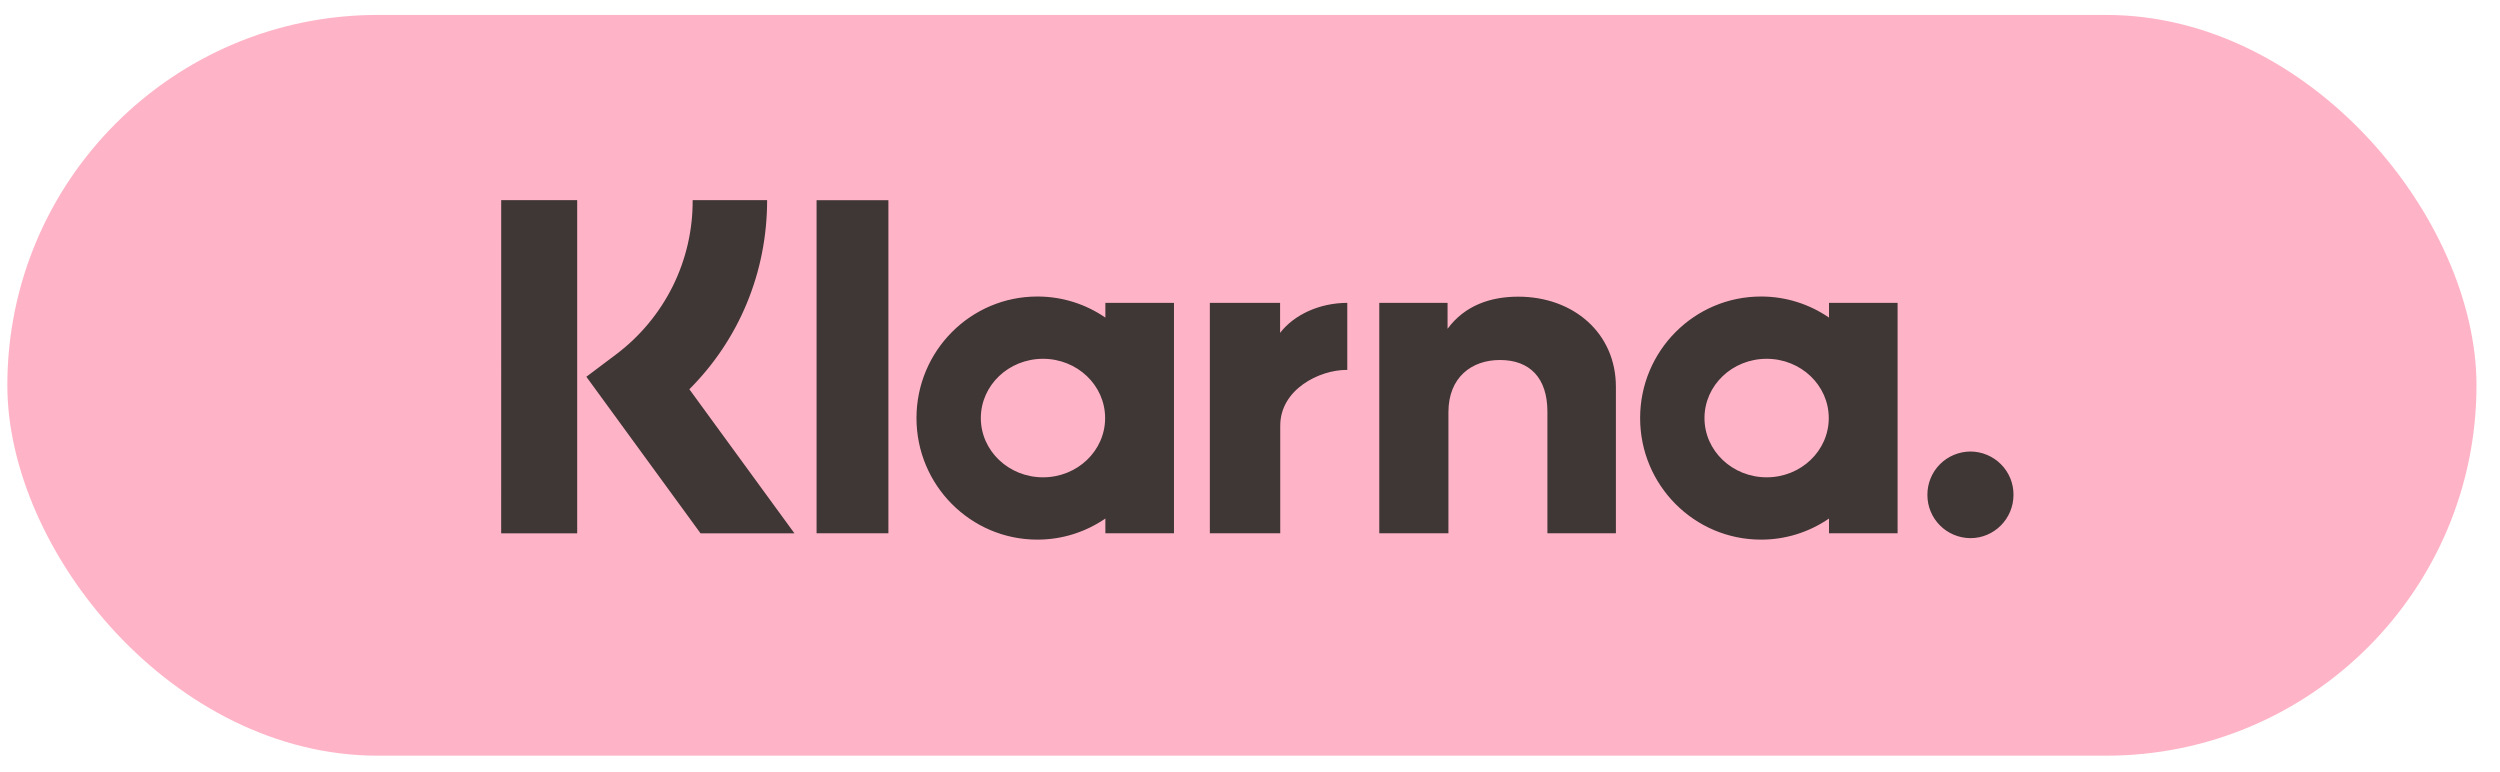
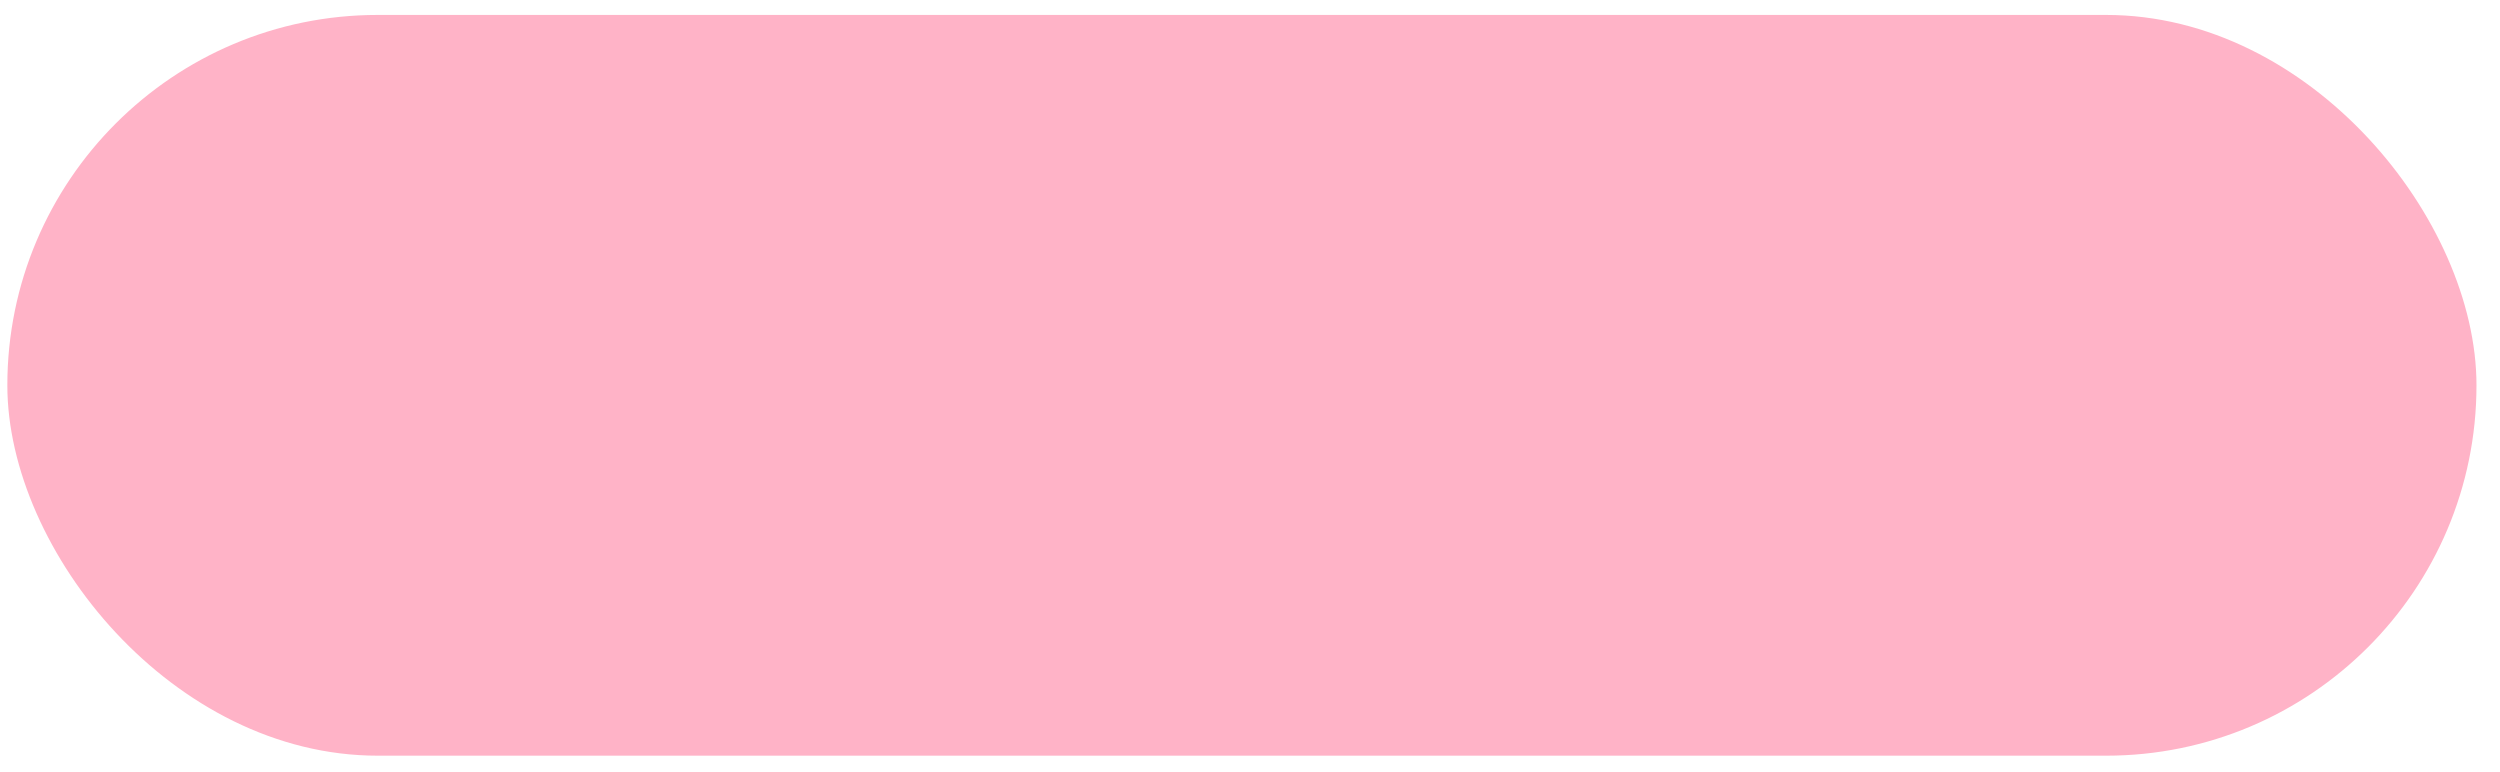
<svg xmlns="http://www.w3.org/2000/svg" fill="none" viewBox="0 0 81 25" height="25" width="81">
  <rect fill="#FFB3C7" rx="12" height="24" width="80" y="0.484" x="0.238" />
-   <path fill="#3F3636" d="M63.843 14.629C63.659 14.63 63.476 14.667 63.307 14.738C63.137 14.809 62.983 14.912 62.853 15.043C62.724 15.173 62.621 15.327 62.552 15.497C62.482 15.667 62.447 15.849 62.448 16.032C62.447 16.216 62.482 16.398 62.552 16.568C62.621 16.738 62.724 16.892 62.853 17.022C62.983 17.153 63.137 17.256 63.307 17.327C63.476 17.398 63.659 17.435 63.843 17.436C64.612 17.436 65.237 16.807 65.237 16.032C65.239 15.849 65.203 15.667 65.134 15.497C65.064 15.327 64.962 15.173 64.832 15.043C64.703 14.912 64.548 14.809 64.379 14.738C64.209 14.667 64.027 14.63 63.843 14.629ZM59.252 13.546C59.252 12.484 58.351 11.625 57.239 11.625C56.126 11.625 55.225 12.485 55.225 13.546C55.225 14.606 56.128 15.465 57.24 15.465C58.352 15.465 59.252 14.606 59.252 13.546ZM59.26 9.812H61.482V17.278H59.26V16.8C58.612 17.246 57.844 17.485 57.057 17.484C54.894 17.484 53.14 15.721 53.14 13.546C53.14 11.37 54.894 9.607 57.057 9.607C57.874 9.607 58.632 9.859 59.26 10.29V9.812ZM41.475 10.785V9.813H39.199V17.278H41.48V13.792C41.48 12.616 42.747 11.985 43.626 11.985H43.652V9.813C42.749 9.813 41.921 10.202 41.475 10.785ZM35.806 13.546C35.806 12.484 34.905 11.625 33.793 11.625C32.68 11.625 31.779 12.485 31.779 13.546C31.779 14.606 32.682 15.465 33.794 15.465C34.906 15.465 35.806 14.606 35.806 13.546ZM35.814 9.812H38.037V17.278H35.814V16.8C35.186 17.231 34.428 17.484 33.611 17.484C31.448 17.484 29.694 15.721 29.694 13.546C29.694 11.37 31.448 9.607 33.611 9.607C34.428 9.607 35.186 9.859 35.814 10.29V9.812ZM49.191 9.612C48.304 9.612 47.464 9.889 46.901 10.653V9.813H44.689V17.278H46.929V13.355C46.929 12.221 47.685 11.664 48.597 11.664C49.573 11.664 50.136 12.251 50.136 13.339V17.278H52.355V12.531C52.355 10.794 50.981 9.612 49.191 9.612ZM26.457 17.278H28.784V6.487H26.457V17.278ZM16.238 17.28H18.701V6.484H16.239L16.238 17.28ZM24.855 6.484C24.855 8.821 23.95 10.996 22.335 12.612L25.74 17.28H22.698L18.998 12.207L19.954 11.488C20.731 10.905 21.361 10.149 21.794 9.28C22.226 8.411 22.448 7.454 22.442 6.484H24.853H24.855Z" />
</svg>